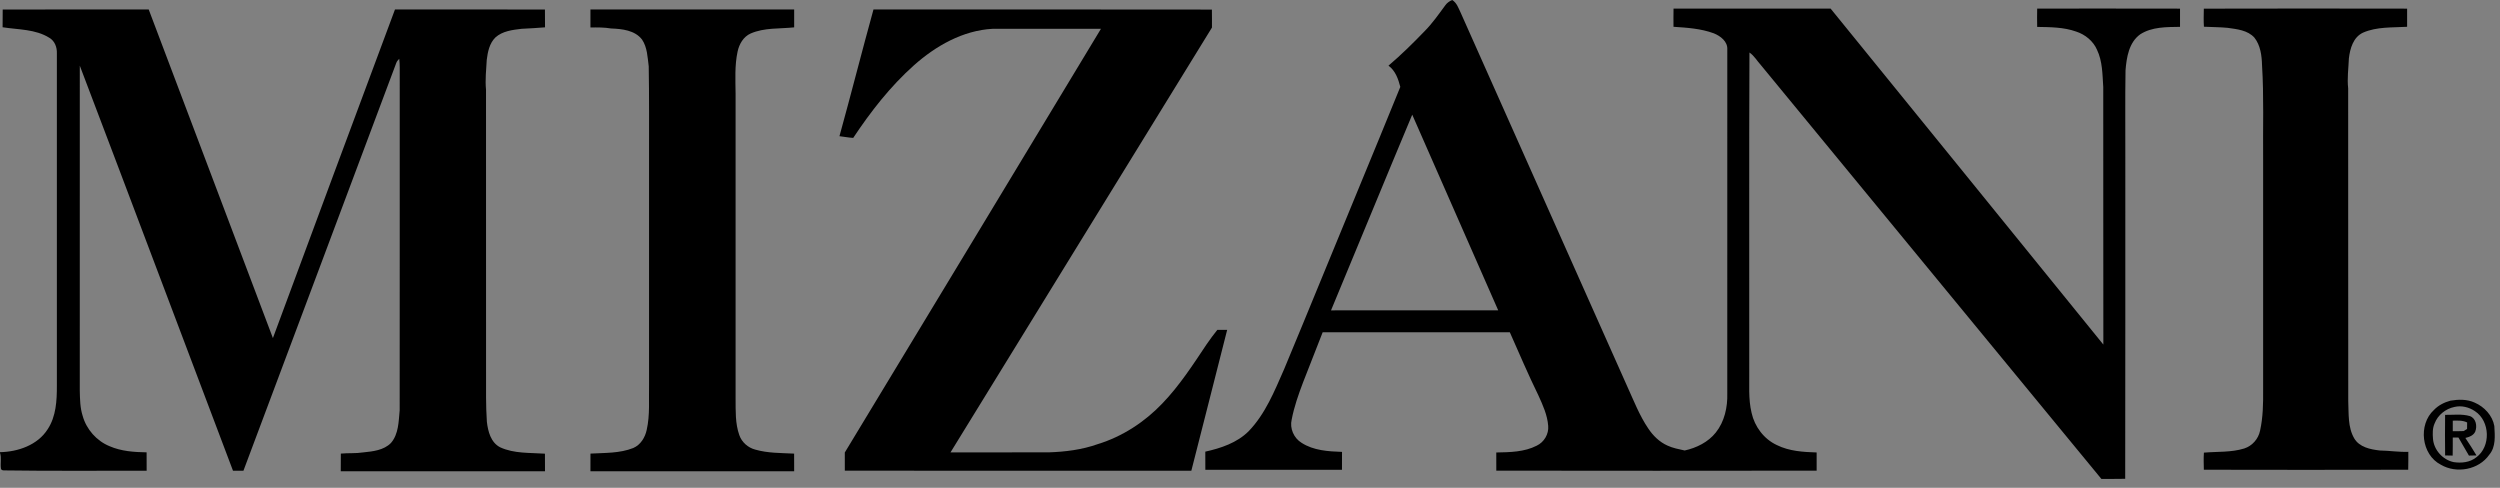
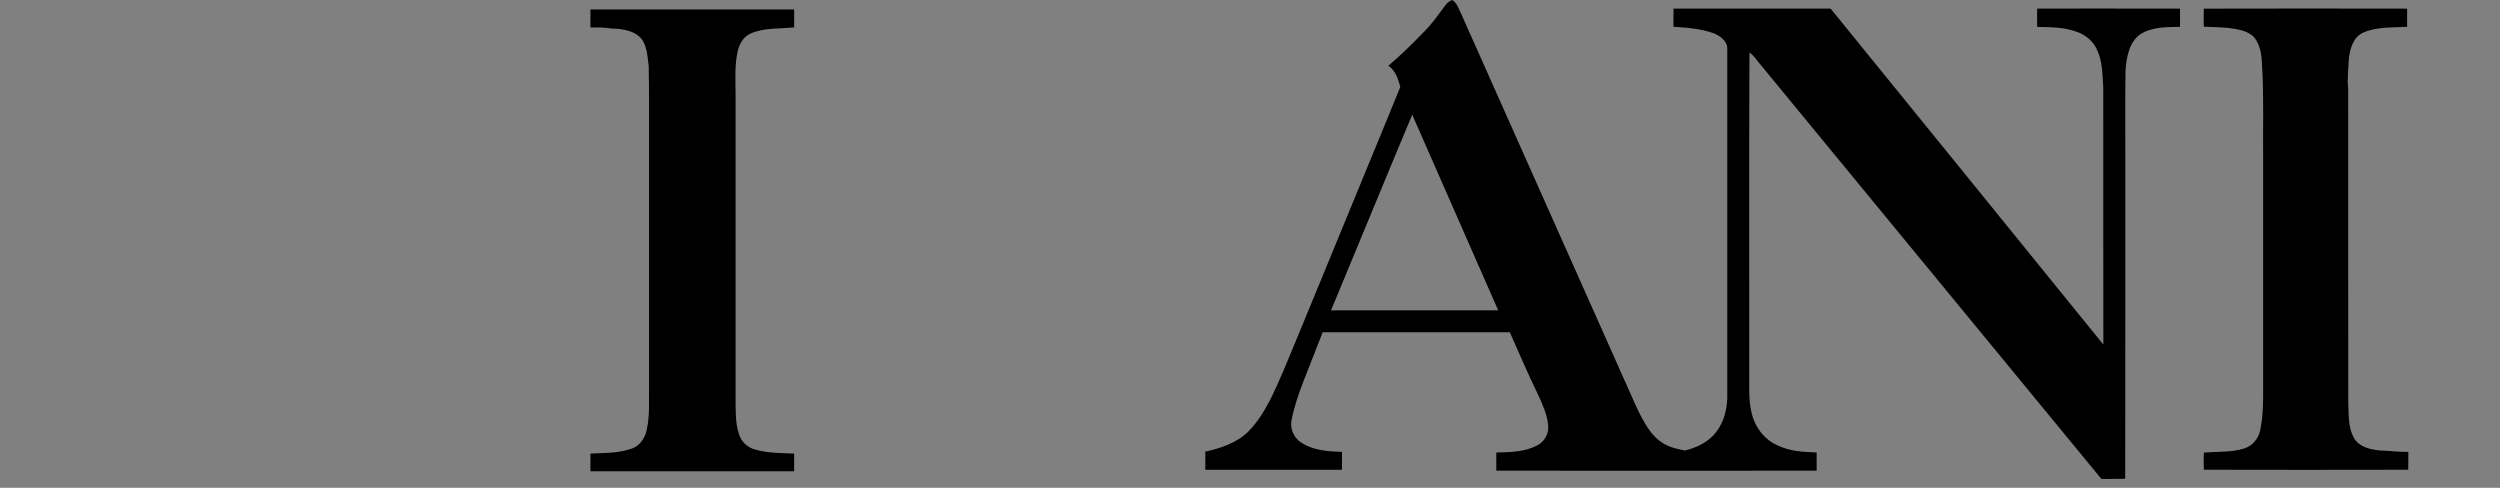
<svg xmlns="http://www.w3.org/2000/svg" width="123" height="24" viewBox="0 0 123 24" version="1.1">
  <rect x="0" y="0" width="123" height="24" fill="#808080" stroke="none" />
  <title>Group 12</title>
  <g id="Symbols" stroke="none" stroke-width="1" fill="none" fill-rule="evenodd">
    <g id="Logo/mizani" fill-rule="nonzero">
      <g id="Group-12">
        <path d="M113.601,19.442 C113.943,19.36 114.318,19.455 114.606,19.651 C115.354,20.141 115.395,21.395 114.669,21.923 C114.361,22.171 113.943,22.215 113.563,22.158 C113.024,22.048 112.585,21.563 112.541,21.012 C112.522,20.758 112.513,20.49 112.622,20.252 C112.779,19.836 113.168,19.529 113.601,19.442 Z M113.137,19.832 C113.131,20.497 113.129,21.163 113.138,21.829 C113.261,21.833 113.384,21.835 113.509,21.836 C113.518,21.54 113.512,21.244 113.514,20.949 L113.794,20.949 C113.962,21.247 114.135,21.542 114.309,21.837 C114.432,21.835 114.556,21.833 114.681,21.828 C114.508,21.536 114.325,21.25 114.134,20.968 C114.323,20.926 114.534,20.846 114.62,20.656 C114.724,20.385 114.662,20.006 114.358,19.893 C113.962,19.777 113.543,19.838 113.137,19.832 Z" id="Shape" fill="#FFF" />
-         <path d="M113.514,20.117 C113.752,20.115 114,20.095 114.221,20.206 C114.224,20.313 114.222,20.419 114.218,20.527 C114.175,20.552 114.09,20.604 114.047,20.629 C113.869,20.638 113.691,20.638 113.514,20.638 C113.513,20.464 113.513,20.29 113.514,20.117 L113.514,20.117 Z" id="Path" fill="#FFF" />
+         <path d="M113.514,20.117 C113.752,20.115 114,20.095 114.221,20.206 C114.224,20.313 114.222,20.419 114.218,20.527 C114.175,20.552 114.09,20.604 114.047,20.629 C113.869,20.638 113.691,20.638 113.514,20.638 C113.513,20.464 113.513,20.29 113.514,20.117 Z" id="Path" fill="#FFF" />
        <path d="M71.109,0.26 C71.193,0.141 71.314,0.058 71.447,-1.72306613e-13 C71.673,0.135 71.754,0.396 71.863,0.62 C74.597,6.755 77.332,12.889 80.066,19.024 C80.384,19.719 80.661,20.442 81.092,21.078 C81.327,21.433 81.644,21.746 82.036,21.921 C82.304,22.047 82.599,22.1 82.887,22.164 C83.468,22.036 84.042,21.754 84.418,21.28 C84.846,20.743 85.002,20.033 84.982,19.358 C84.983,13.718 84.982,8.078 84.983,2.438 C85.009,2.042 84.646,1.77 84.316,1.638 C83.683,1.405 83.003,1.362 82.336,1.318 C82.334,1.02 82.332,0.721 82.338,0.423 C84.914,0.42 87.49,0.421 90.066,0.423 C94.54,5.932 99.017,11.438 103.485,16.953 C103.477,12.729 103.485,8.506 103.48,4.283 C103.439,3.663 103.446,3.017 103.171,2.445 C102.983,2.016 102.59,1.697 102.149,1.554 C101.535,1.334 100.872,1.336 100.229,1.324 C100.223,1.023 100.223,0.723 100.229,0.422 C102.572,0.423 104.914,0.418 107.257,0.425 C107.26,0.723 107.26,1.022 107.257,1.321 C106.595,1.332 105.881,1.316 105.302,1.686 C104.742,2.086 104.628,2.821 104.576,3.458 C104.552,4.884 104.571,6.31 104.566,7.735 C104.562,13.009 104.572,18.283 104.56,23.557 C104.169,23.568 103.778,23.559 103.388,23.563 C97.806,16.775 92.219,9.99 86.635,3.202 C86.448,2.998 86.307,2.742 86.073,2.584 C86.049,7.791 86.07,12.999 86.063,18.205 C86.075,18.909 86.011,19.623 86.178,20.313 C86.328,20.992 86.787,21.605 87.423,21.898 C88.029,22.199 88.715,22.24 89.379,22.261 C89.383,22.559 89.382,22.858 89.379,23.156 C84.126,23.164 78.872,23.164 73.618,23.156 C73.614,22.858 73.615,22.56 73.617,22.262 C74.289,22.25 74.996,22.24 75.607,21.927 C75.97,21.754 76.207,21.357 76.171,20.954 C76.133,20.423 75.906,19.929 75.688,19.451 C75.189,18.431 74.744,17.387 74.284,16.349 C71.214,16.346 68.145,16.349 65.075,16.348 C64.756,17.167 64.431,17.985 64.114,18.804 C63.886,19.403 63.672,20.012 63.551,20.642 C63.445,21.076 63.658,21.557 64.038,21.787 C64.627,22.167 65.347,22.21 66.027,22.233 C66.027,22.526 66.03,22.821 66.025,23.115 C63.784,23.116 61.544,23.116 59.303,23.115 C59.299,22.817 59.301,22.519 59.301,22.221 C60.07,22.05 60.858,21.788 61.43,21.22 C62.257,20.365 62.705,19.24 63.177,18.168 C64.411,15.206 65.62,12.233 66.846,9.268 C67.528,7.603 68.222,5.943 68.895,4.276 C68.797,3.891 68.651,3.473 68.313,3.231 C68.937,2.701 69.521,2.126 70.089,1.536 C70.473,1.149 70.786,0.698 71.109,0.26 L71.109,0.26 Z M65.486,15.27 C68.228,15.27 70.97,15.272 73.712,15.269 C72.308,12.057 70.885,8.853 69.482,5.642 C68.139,8.846 66.822,12.062 65.486,15.27 L65.486,15.27 Z" id="Shape" fill="#000" />
        <path d="M108.428,0.426 C111.761,0.417 115.096,0.419 118.43,0.425 C118.433,0.723 118.431,1.021 118.43,1.318 C117.704,1.362 116.943,1.307 116.262,1.606 C115.777,1.83 115.622,2.39 115.565,2.876 C115.546,3.367 115.474,3.858 115.53,4.349 C115.535,9.479 115.527,14.608 115.534,19.738 C115.562,20.353 115.507,21.019 115.829,21.57 C116.085,22.004 116.621,22.11 117.082,22.164 C117.552,22.17 118.018,22.248 118.49,22.23 C118.488,22.523 118.493,22.817 118.484,23.111 C115.133,23.119 111.781,23.119 108.429,23.111 C108.423,22.83 108.412,22.549 108.432,22.27 C109.095,22.212 109.777,22.265 110.42,22.064 C110.813,21.936 111.112,21.594 111.195,21.19 C111.343,20.528 111.351,19.844 111.346,19.168 C111.346,15.399 111.346,11.63 111.346,7.861 C111.33,6.309 111.389,4.754 111.292,3.204 C111.279,2.736 111.216,2.231 110.916,1.851 C110.582,1.483 110.058,1.435 109.595,1.369 C109.209,1.332 108.82,1.336 108.433,1.315 C108.411,1.02 108.425,0.723 108.428,0.426 L108.428,0.426 Z" id="Path" fill="#000" />
-         <path d="M0.133,0.47 C2.528,0.461 4.922,0.469 7.316,0.465 C9.361,5.852 11.384,11.247 13.427,16.634 C15.423,11.242 17.423,5.852 19.433,0.466 C21.893,0.469 24.352,0.462 26.811,0.469 C26.816,0.761 26.813,1.053 26.815,1.345 C26.431,1.369 26.048,1.406 25.663,1.417 C25.214,1.47 24.722,1.527 24.373,1.843 C24.081,2.131 23.996,2.554 23.948,2.945 C23.921,3.436 23.864,3.927 23.912,4.418 C23.917,9.057 23.913,13.696 23.914,18.335 C23.916,19.141 23.899,19.948 23.954,20.752 C24.009,21.227 24.148,21.773 24.61,22.008 C25.297,22.325 26.075,22.269 26.811,22.321 C26.816,22.609 26.814,22.898 26.814,23.187 C23.464,23.187 20.115,23.187 16.765,23.187 C16.765,22.897 16.763,22.607 16.769,22.317 C17.135,22.282 17.506,22.316 17.871,22.258 C18.347,22.209 18.881,22.154 19.235,21.794 C19.616,21.353 19.611,20.736 19.664,20.187 C19.671,14.569 19.663,8.952 19.667,3.334 C19.667,3.187 19.66,3.039 19.643,2.892 C19.582,2.953 19.523,3.019 19.495,3.102 C16.985,9.786 14.49,16.477 11.977,23.16 C11.806,23.16 11.634,23.16 11.463,23.159 C8.946,16.518 6.452,9.868 3.926,3.231 C3.925,8.564 3.925,13.897 3.925,19.229 C3.935,19.641 3.939,20.06 4.066,20.457 C4.25,21.122 4.751,21.693 5.391,21.953 C5.964,22.202 6.596,22.246 7.213,22.255 C7.215,22.556 7.215,22.858 7.215,23.16 C4.915,23.152 2.615,23.18 0.316,23.145 C0.228,23.135 0.088,23.174 0.048,23.065 C0.005,22.805 0.084,22.532 -1.91846539e-13,22.276 L-1.91846539e-13,22.247 C0.885,22.23 1.852,21.898 2.345,21.119 C2.762,20.488 2.8,19.706 2.798,18.974 C2.796,13.524 2.797,8.073 2.798,2.623 C2.809,2.326 2.694,2.014 2.427,1.859 C1.741,1.429 0.9,1.463 0.128,1.341 C0.132,1.051 0.128,0.76 0.133,0.47 L0.133,0.47 Z" id="Path" fill="#000" />
        <path d="M29.05,0.467 C32.391,0.465 35.732,0.466 39.073,0.467 L39.073,1.346 C38.358,1.422 37.607,1.354 36.933,1.647 C36.575,1.806 36.367,2.17 36.289,2.54 C36.143,3.22 36.184,3.921 36.191,4.612 C36.19,9.614 36.191,14.615 36.191,19.616 C36.196,20.215 36.17,20.832 36.373,21.405 C36.494,21.755 36.798,22.025 37.154,22.119 C37.777,22.3 38.43,22.285 39.071,22.318 C39.075,22.608 39.073,22.897 39.073,23.187 C35.732,23.187 32.391,23.187 29.05,23.187 C29.05,22.897 29.048,22.607 29.051,22.317 C29.756,22.277 30.489,22.308 31.157,22.042 C31.517,21.887 31.737,21.526 31.817,21.155 C31.985,20.418 31.916,19.657 31.933,18.908 C31.933,15.185 31.933,11.461 31.933,7.738 C31.93,6.245 31.944,4.751 31.917,3.259 C31.858,2.813 31.849,2.334 31.589,1.947 C31.236,1.486 30.605,1.422 30.067,1.401 C29.731,1.345 29.39,1.347 29.05,1.352 C29.05,1.057 29.049,0.762 29.05,0.467 Z" id="Path" fill="#000" />
-         <path d="M42.975,0.467 C48.525,0.468 54.075,0.461 59.625,0.471 C59.631,0.766 59.628,1.061 59.628,1.356 C55.335,8.32 51.056,15.292 46.765,22.257 C48.372,22.255 49.981,22.258 51.589,22.256 C52.407,22.23 53.235,22.127 54.01,21.851 C55.222,21.479 56.315,20.764 57.187,19.85 C58.033,18.972 58.695,17.943 59.37,16.933 C59.538,16.694 59.708,16.455 59.894,16.228 L60.377,16.228 C59.787,18.538 59.207,20.851 58.614,23.16 C52.931,23.159 47.248,23.164 41.565,23.157 C41.563,22.86 41.564,22.562 41.564,22.263 C45.769,15.317 49.972,8.369 54.167,1.417 C52.391,1.414 50.615,1.414 48.839,1.417 C47.372,1.496 46.036,2.259 44.96,3.218 C43.8,4.255 42.836,5.492 41.978,6.785 C41.751,6.771 41.527,6.727 41.301,6.701 C41.875,4.627 42.403,2.54 42.975,0.467 Z" id="Path" fill="#000" />
-         <path d="M120.565,19.712 C120.956,19.647 121.38,19.637 121.75,19.807 C122.226,20.011 122.63,20.441 122.721,20.961 C122.748,21.437 122.803,21.98 122.473,22.371 C121.959,23.115 120.859,23.316 120.09,22.864 C119.129,22.374 118.962,20.887 119.751,20.169 C119.97,19.941 120.261,19.793 120.565,19.712 L120.565,19.712 Z M120.763,20.021 C120.33,20.108 119.941,20.414 119.784,20.831 C119.675,21.068 119.684,21.336 119.703,21.591 C119.747,22.141 120.186,22.627 120.725,22.737 C121.105,22.794 121.523,22.75 121.831,22.502 C122.557,21.974 122.516,20.72 121.768,20.23 C121.48,20.033 121.105,19.939 120.763,20.021 Z" id="Shape" fill="#000" />
-         <path d="M120.299,20.411 C120.705,20.417 121.124,20.356 121.52,20.472 C121.824,20.585 121.886,20.964 121.782,21.235 C121.696,21.425 121.485,21.504 121.296,21.547 C121.486,21.829 121.67,22.115 121.843,22.407 C121.718,22.412 121.594,22.413 121.471,22.415 C121.297,22.12 121.124,21.825 120.956,21.527 C120.861,21.527 120.768,21.527 120.676,21.527 C120.674,21.823 120.679,22.119 120.671,22.415 C120.546,22.413 120.423,22.412 120.3,22.408 C120.291,21.742 120.293,21.076 120.299,20.411 L120.299,20.411 Z M120.676,20.696 C120.675,20.869 120.675,21.043 120.676,21.216 C120.852,21.216 121.031,21.216 121.209,21.208 C121.252,21.183 121.337,21.131 121.38,21.105 C121.384,20.998 121.386,20.891 121.383,20.785 C121.161,20.674 120.914,20.693 120.676,20.696 L120.676,20.696 Z" id="Shape" fill="#000" />
      </g>
    </g>
  </g>
</svg>